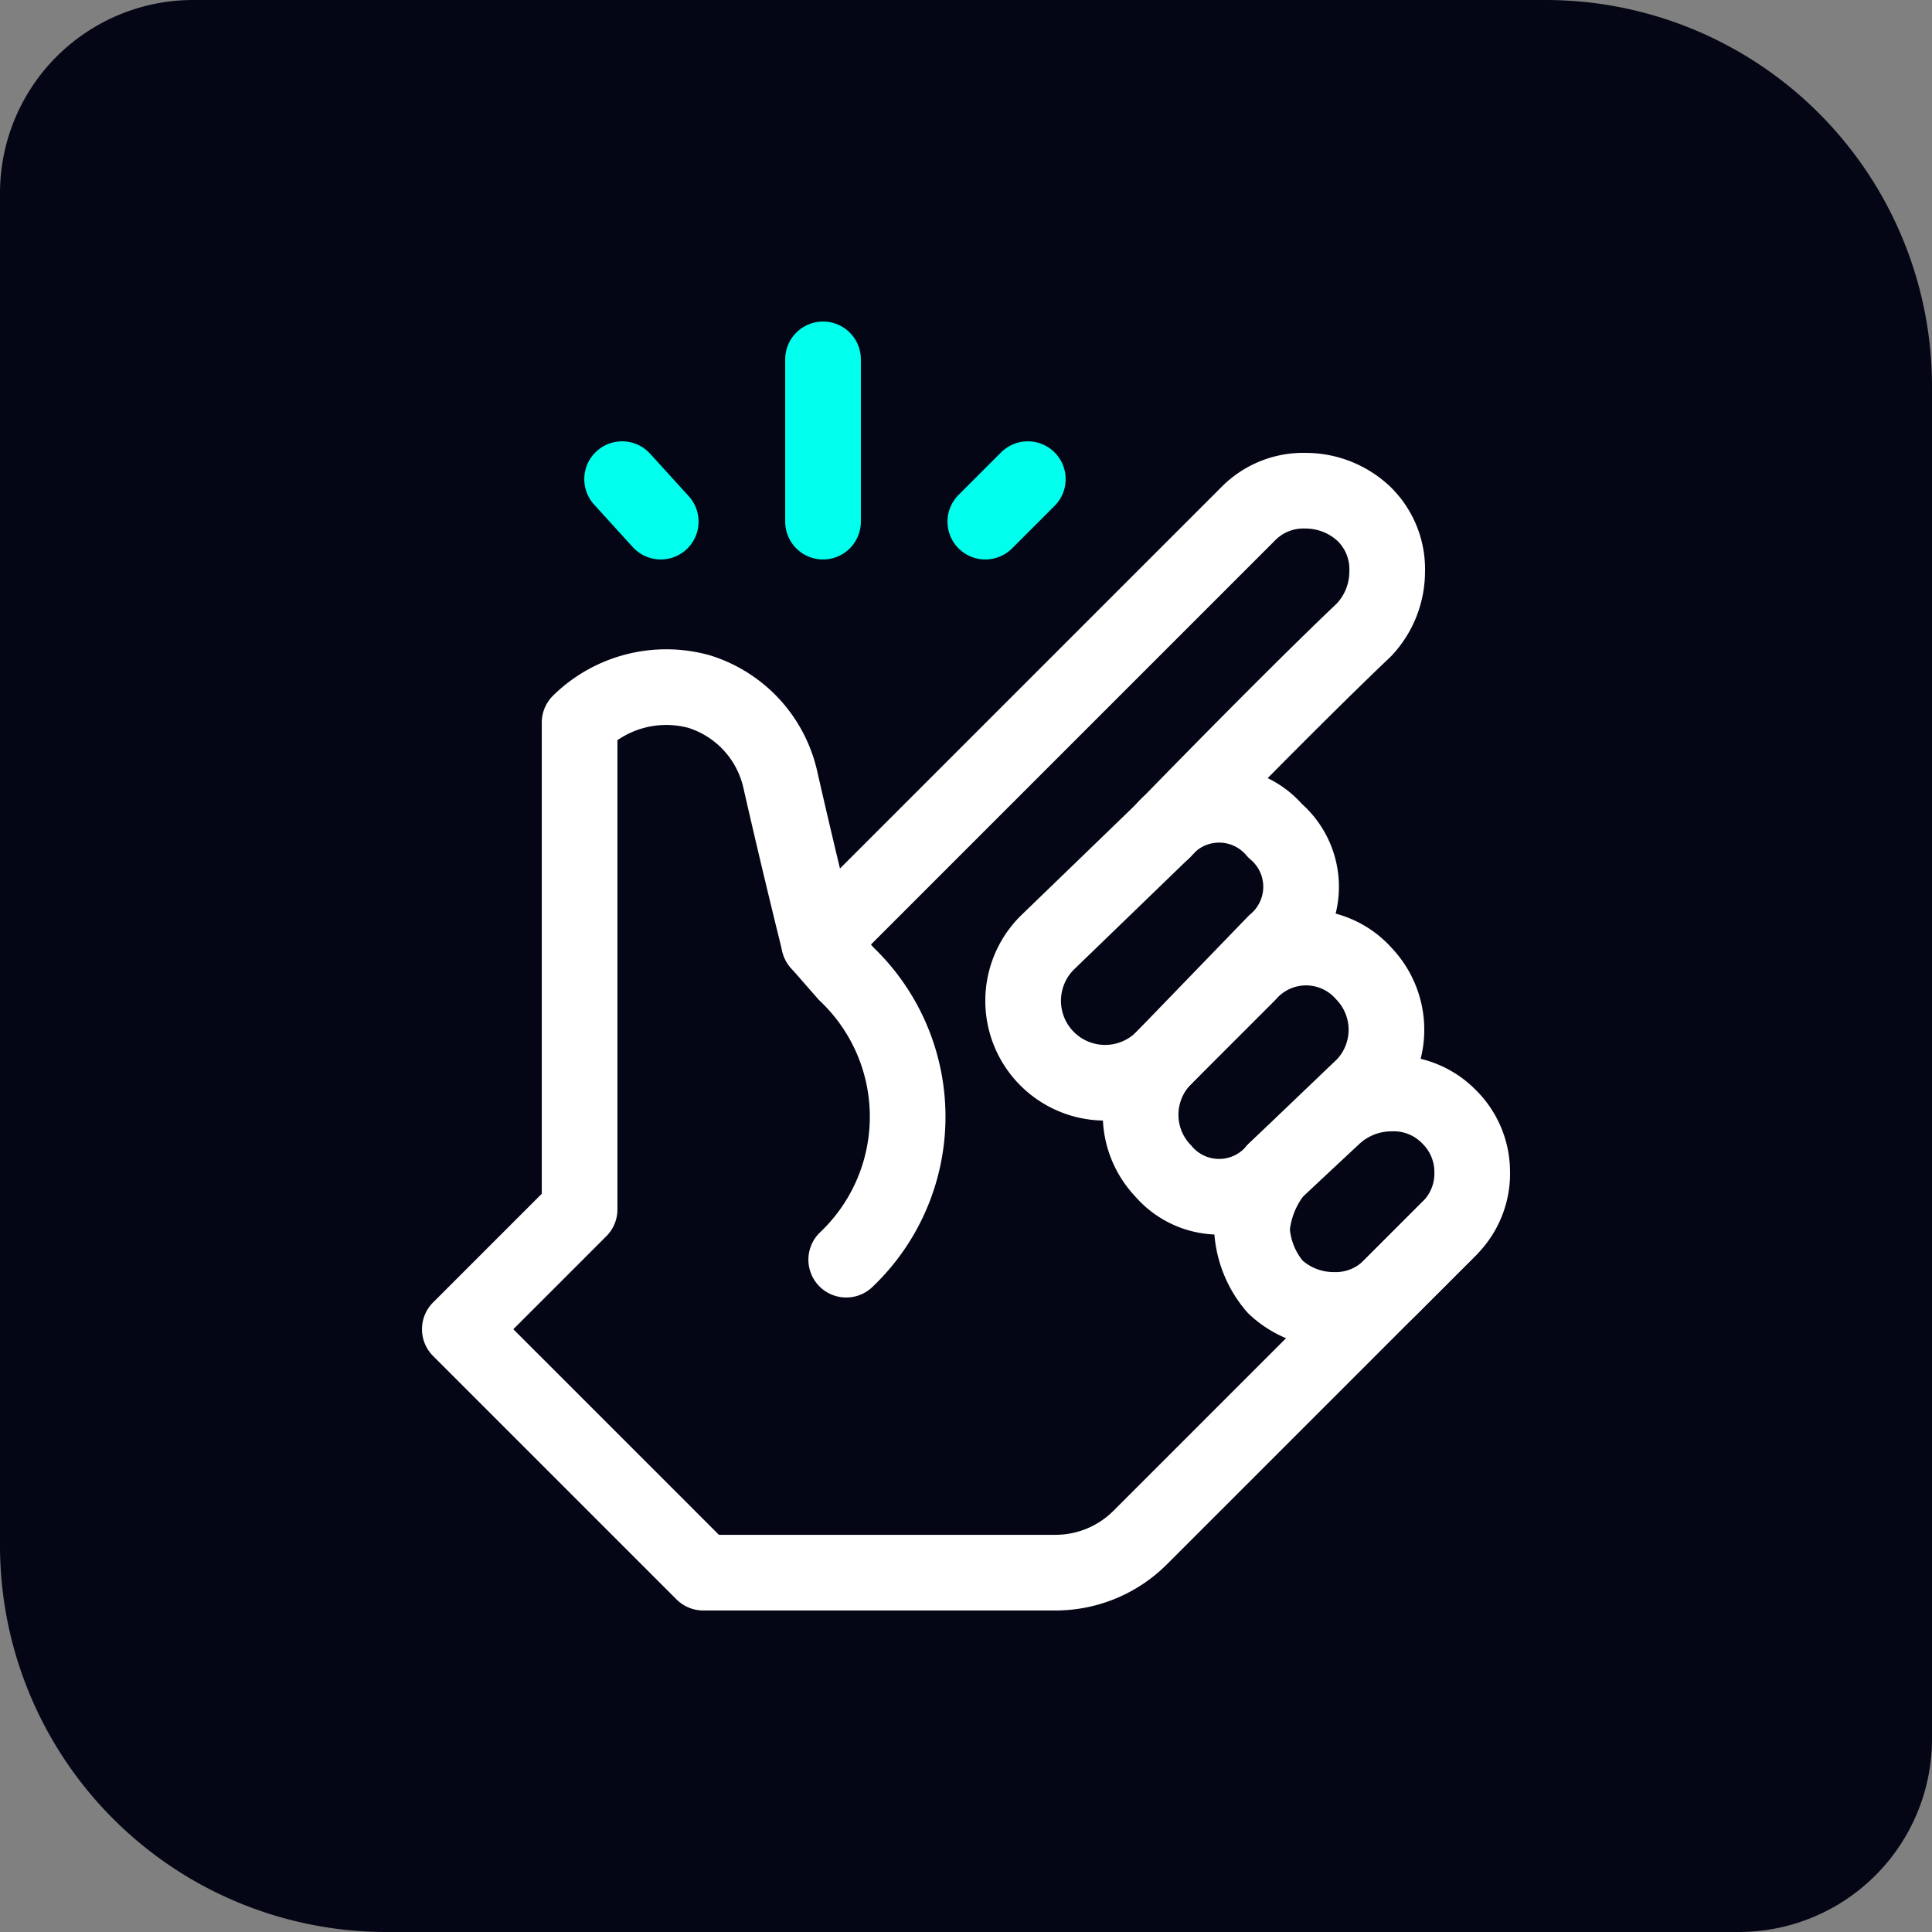
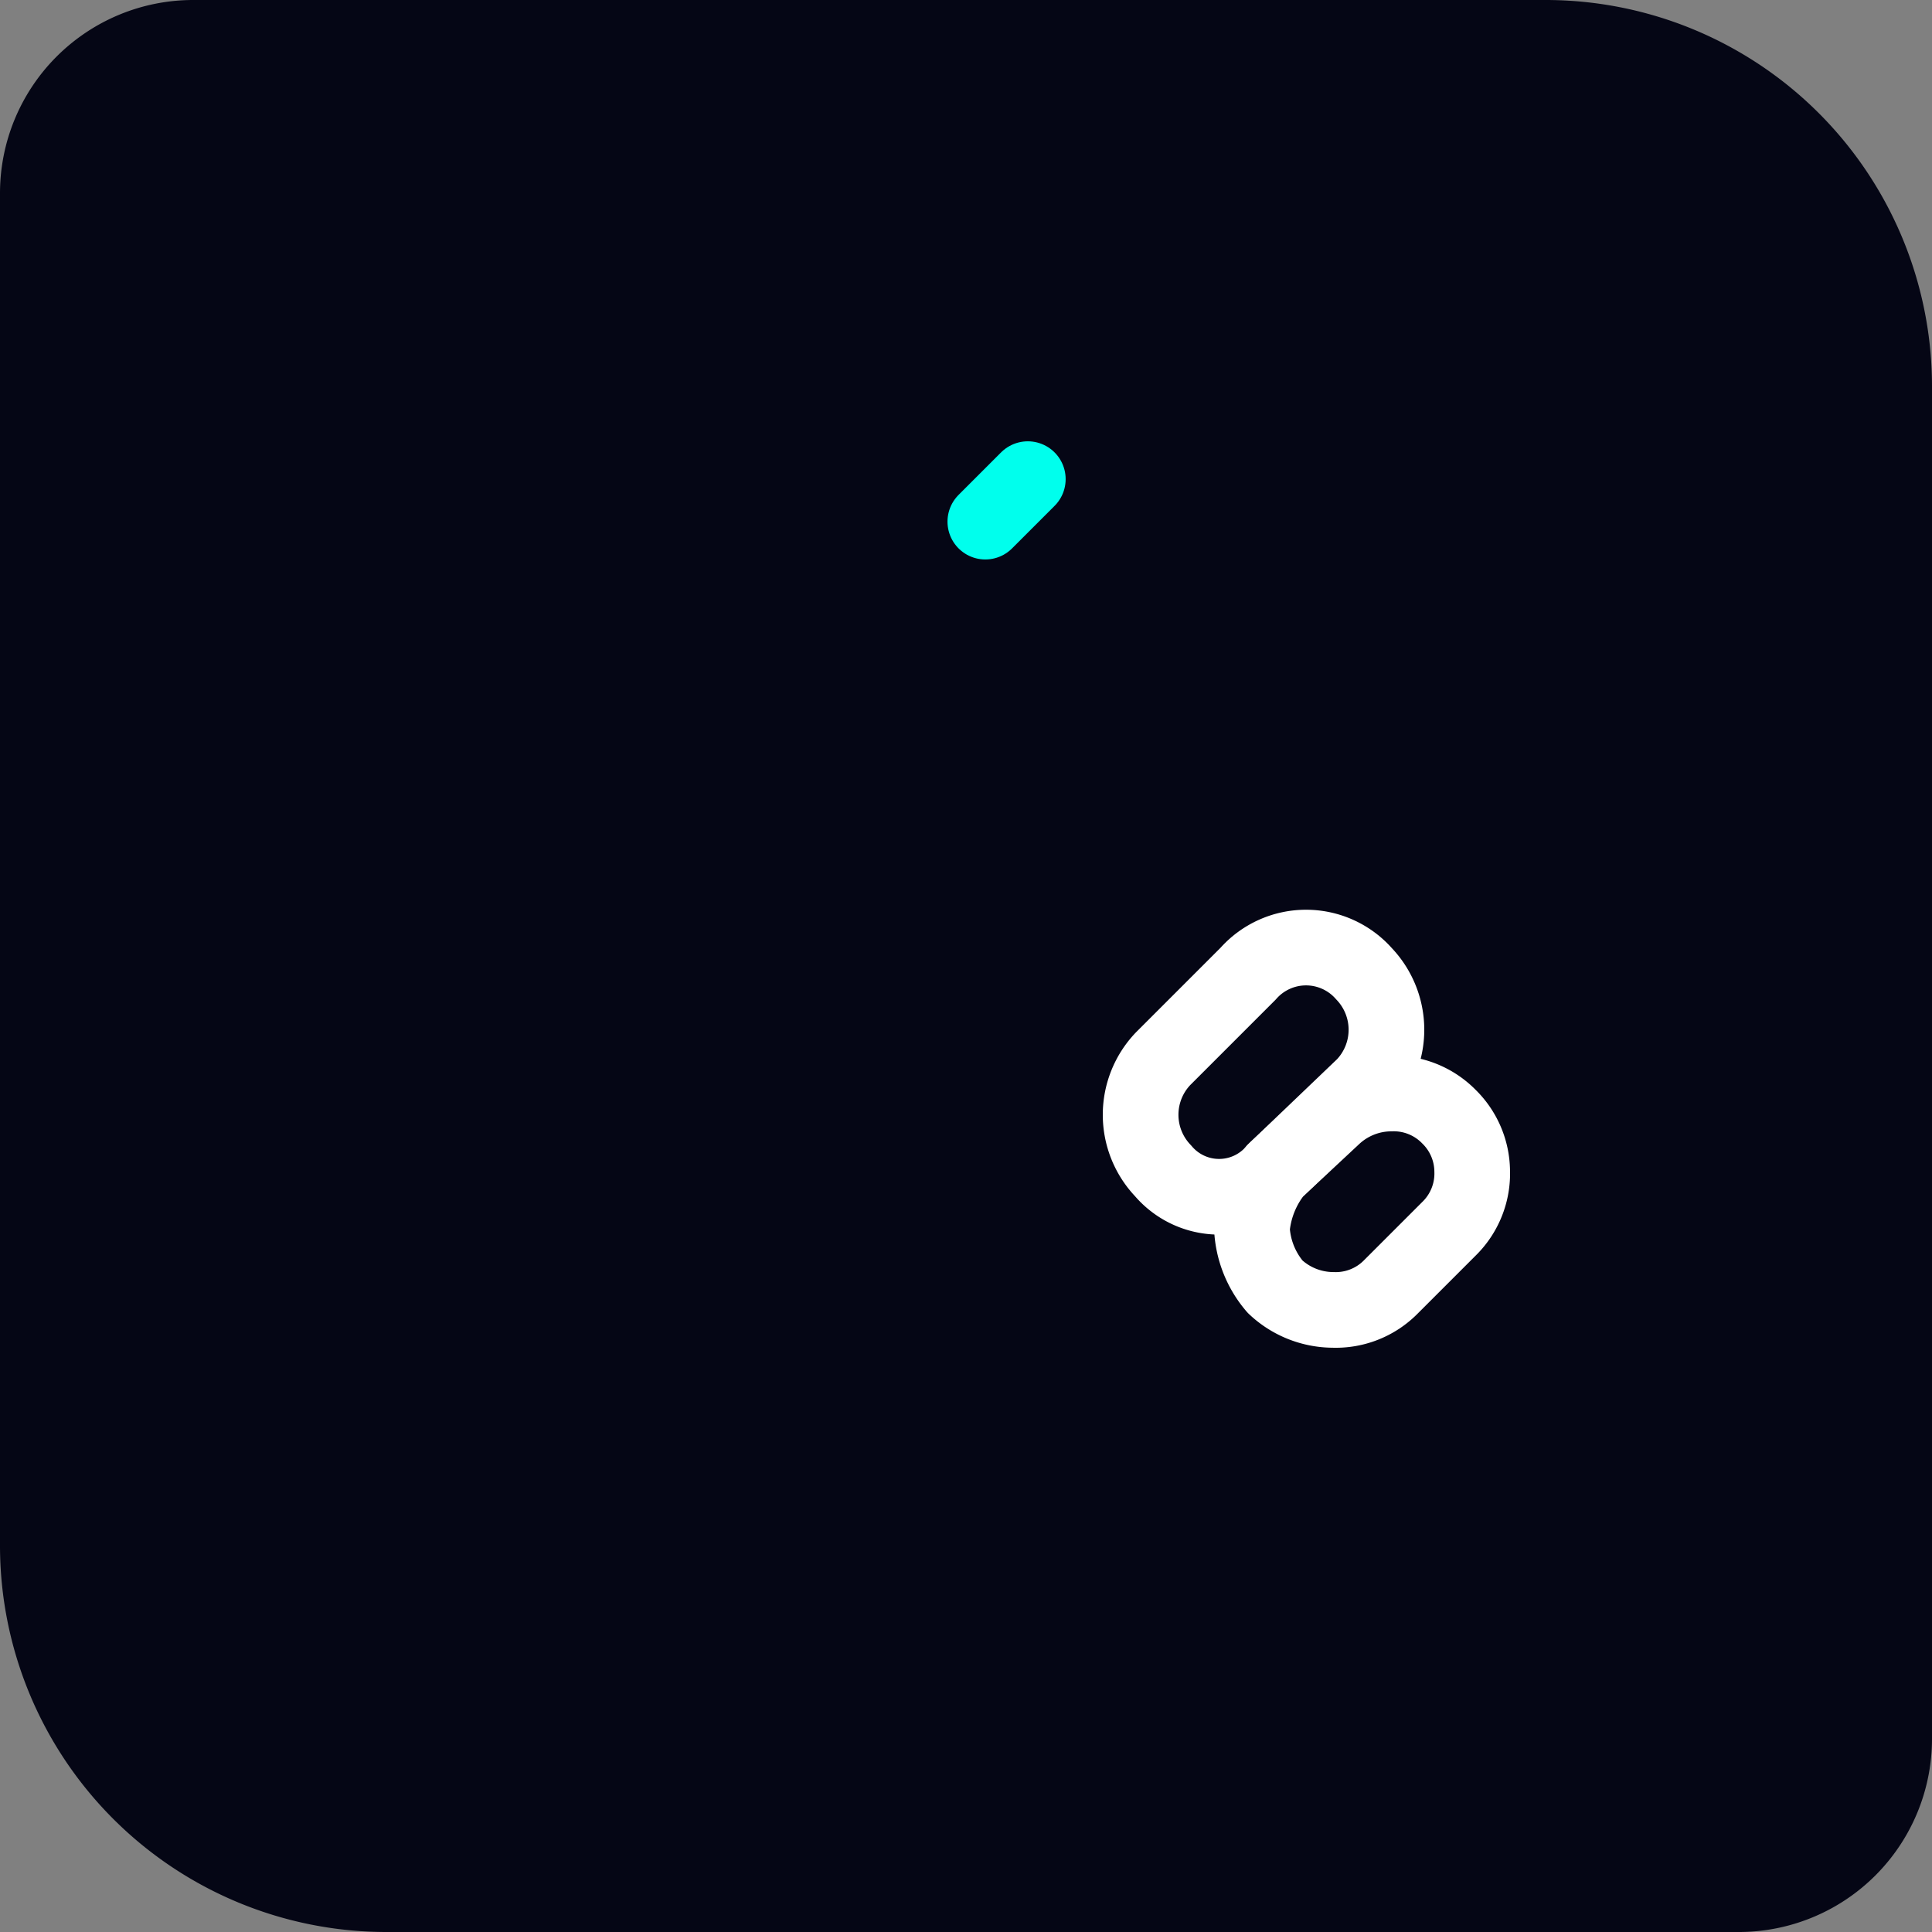
<svg xmlns="http://www.w3.org/2000/svg" viewBox="0 0 50 50">
  <rect x="0" y="0" width="50" height="50" fill="#808080" stroke="none" />
  <path d="M5,0H40A10,10,0,0,1,50,10V45a5,5,0,0,1-5,5H10A10,10,0,0,1,0,40V5A5,5,0,0,1,5,0Z" style="fill:#050615" />
-   <path d="M33,24.4a1.9,1.9,0,0,0,0-2.9,1.9,1.9,0,0,0-2.9,0l-3,2.9a2.1,2.1,0,0,0,3,3Z" style="fill:none;stroke:#fff;stroke-linecap:round;stroke-linejoin:round;stroke-width:1.958px" />
  <path d="M35.3,28.1a2.1,2.1,0,0,0,0-2.9,2,2,0,0,0-3,0l-2.2,2.2a2.1,2.1,0,0,0,0,2.9,1.9,1.9,0,0,0,2.9,0Z" style="fill:none;stroke:#fff;stroke-linecap:round;stroke-linejoin:round;stroke-width:1.958px" />
  <path d="M37.5,31.8a2,2,0,0,0,.6-1.5,2,2,0,0,0-.6-1.4,2,2,0,0,0-1.5-.6,2.2,2.2,0,0,0-1.5.6L33,30.3a2.8,2.8,0,0,0-.6,1.5,2.5,2.5,0,0,0,.6,1.5,2.2,2.2,0,0,0,1.5.6,2,2,0,0,0,1.5-.6Z" style="fill:none;stroke:#fff;stroke-linecap:round;stroke-linejoin:round;stroke-width:1.958px" />
-   <path d="M30.1,21.5s3.2-3.3,5.2-5.2a2.2,2.2,0,0,0,.6-1.5,2,2,0,0,0-.6-1.5,2.2,2.2,0,0,0-1.5-.6,2,2,0,0,0-1.5.6L21.2,24.4s-.5-2-1-4.2a3.1,3.1,0,0,0-2.1-2.3,3.2,3.2,0,0,0-3.1.8h0V31.3l-3.1,3.1,6.3,6.3h9.1a3.1,3.1,0,0,0,2.2-.9l8-8" style="fill:none;stroke:#fff;stroke-linecap:round;stroke-linejoin:round;stroke-width:1.958px" />
-   <path d="M21.2,24.4l.7.8a5.1,5.1,0,0,1,0,7.4" style="fill:none;stroke:#fff;stroke-linecap:round;stroke-linejoin:round;stroke-width:1.958px" />
-   <path d="M21.3,13.5V9.3" style="fill:none;stroke:#00ffed;stroke-linecap:round;stroke-linejoin:round;stroke-width:1.958px" />
-   <path d="M17.1,13.5l-1-1.1" style="fill:none;stroke:#00ffed;stroke-linecap:round;stroke-linejoin:round;stroke-width:1.958px" />
  <path d="M25.5,13.5l1.1-1.1" style="fill:none;stroke:#00ffed;stroke-linecap:round;stroke-linejoin:round;stroke-width:1.958px" />
</svg>